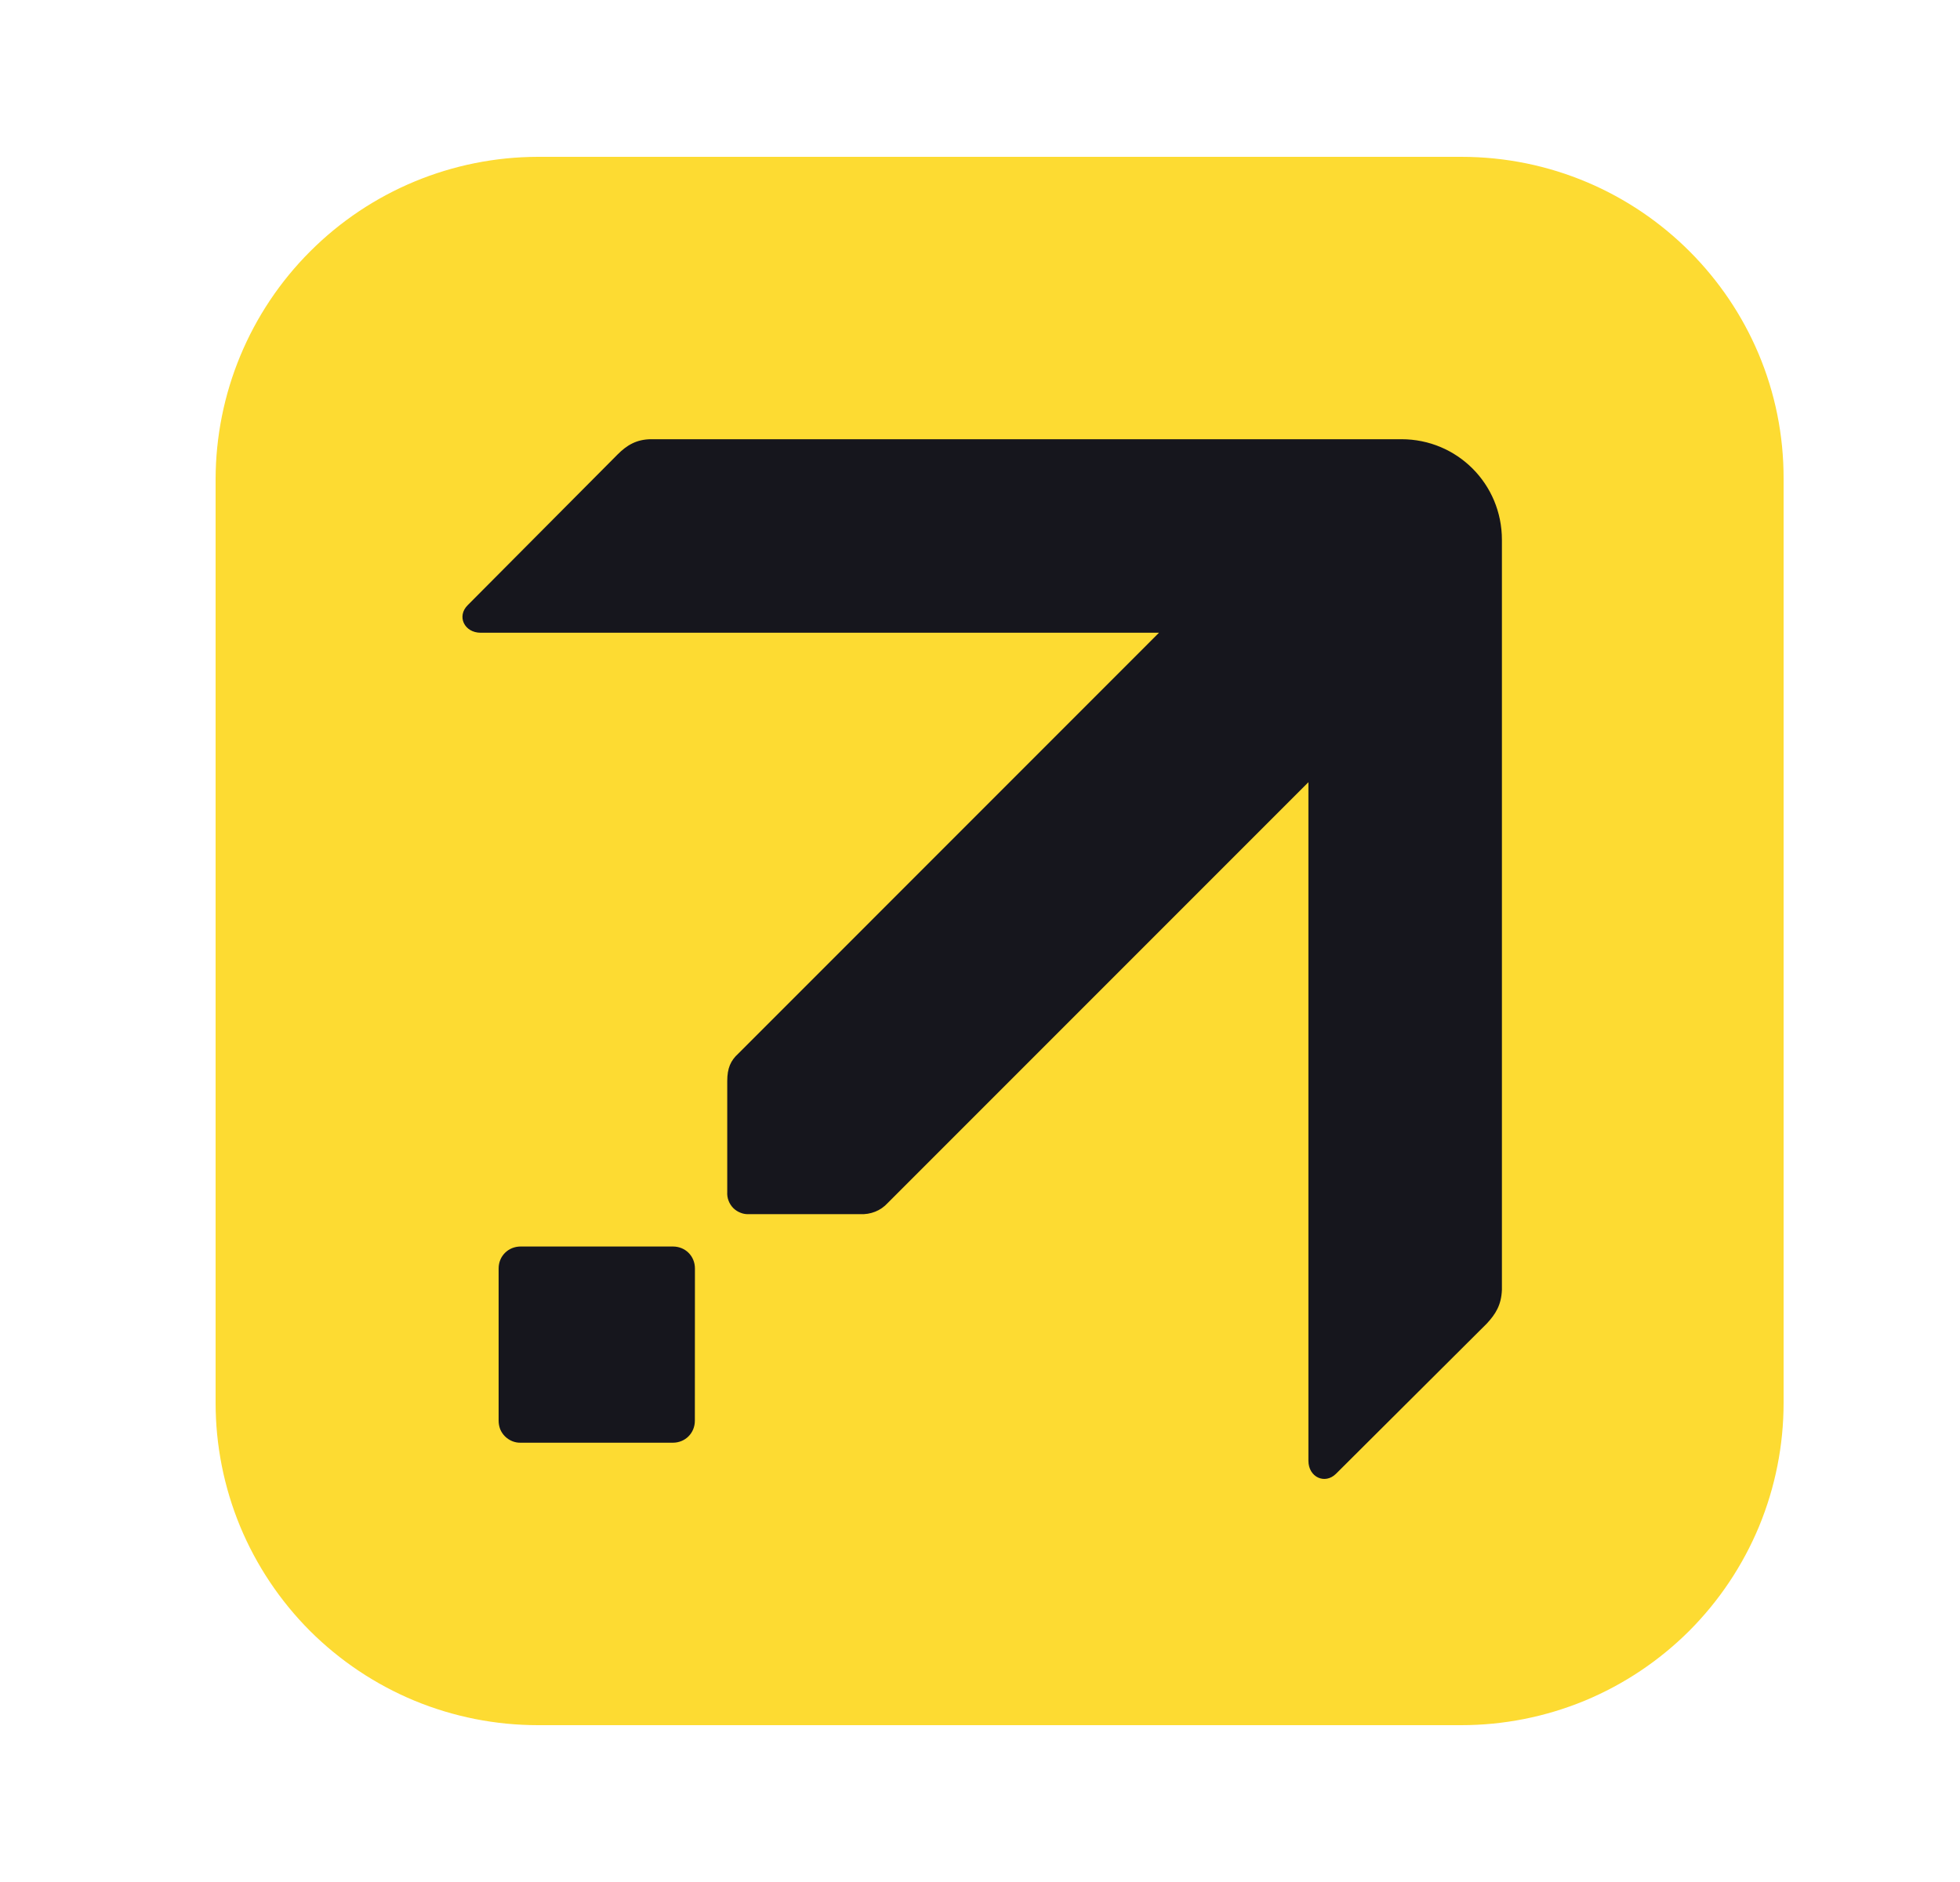
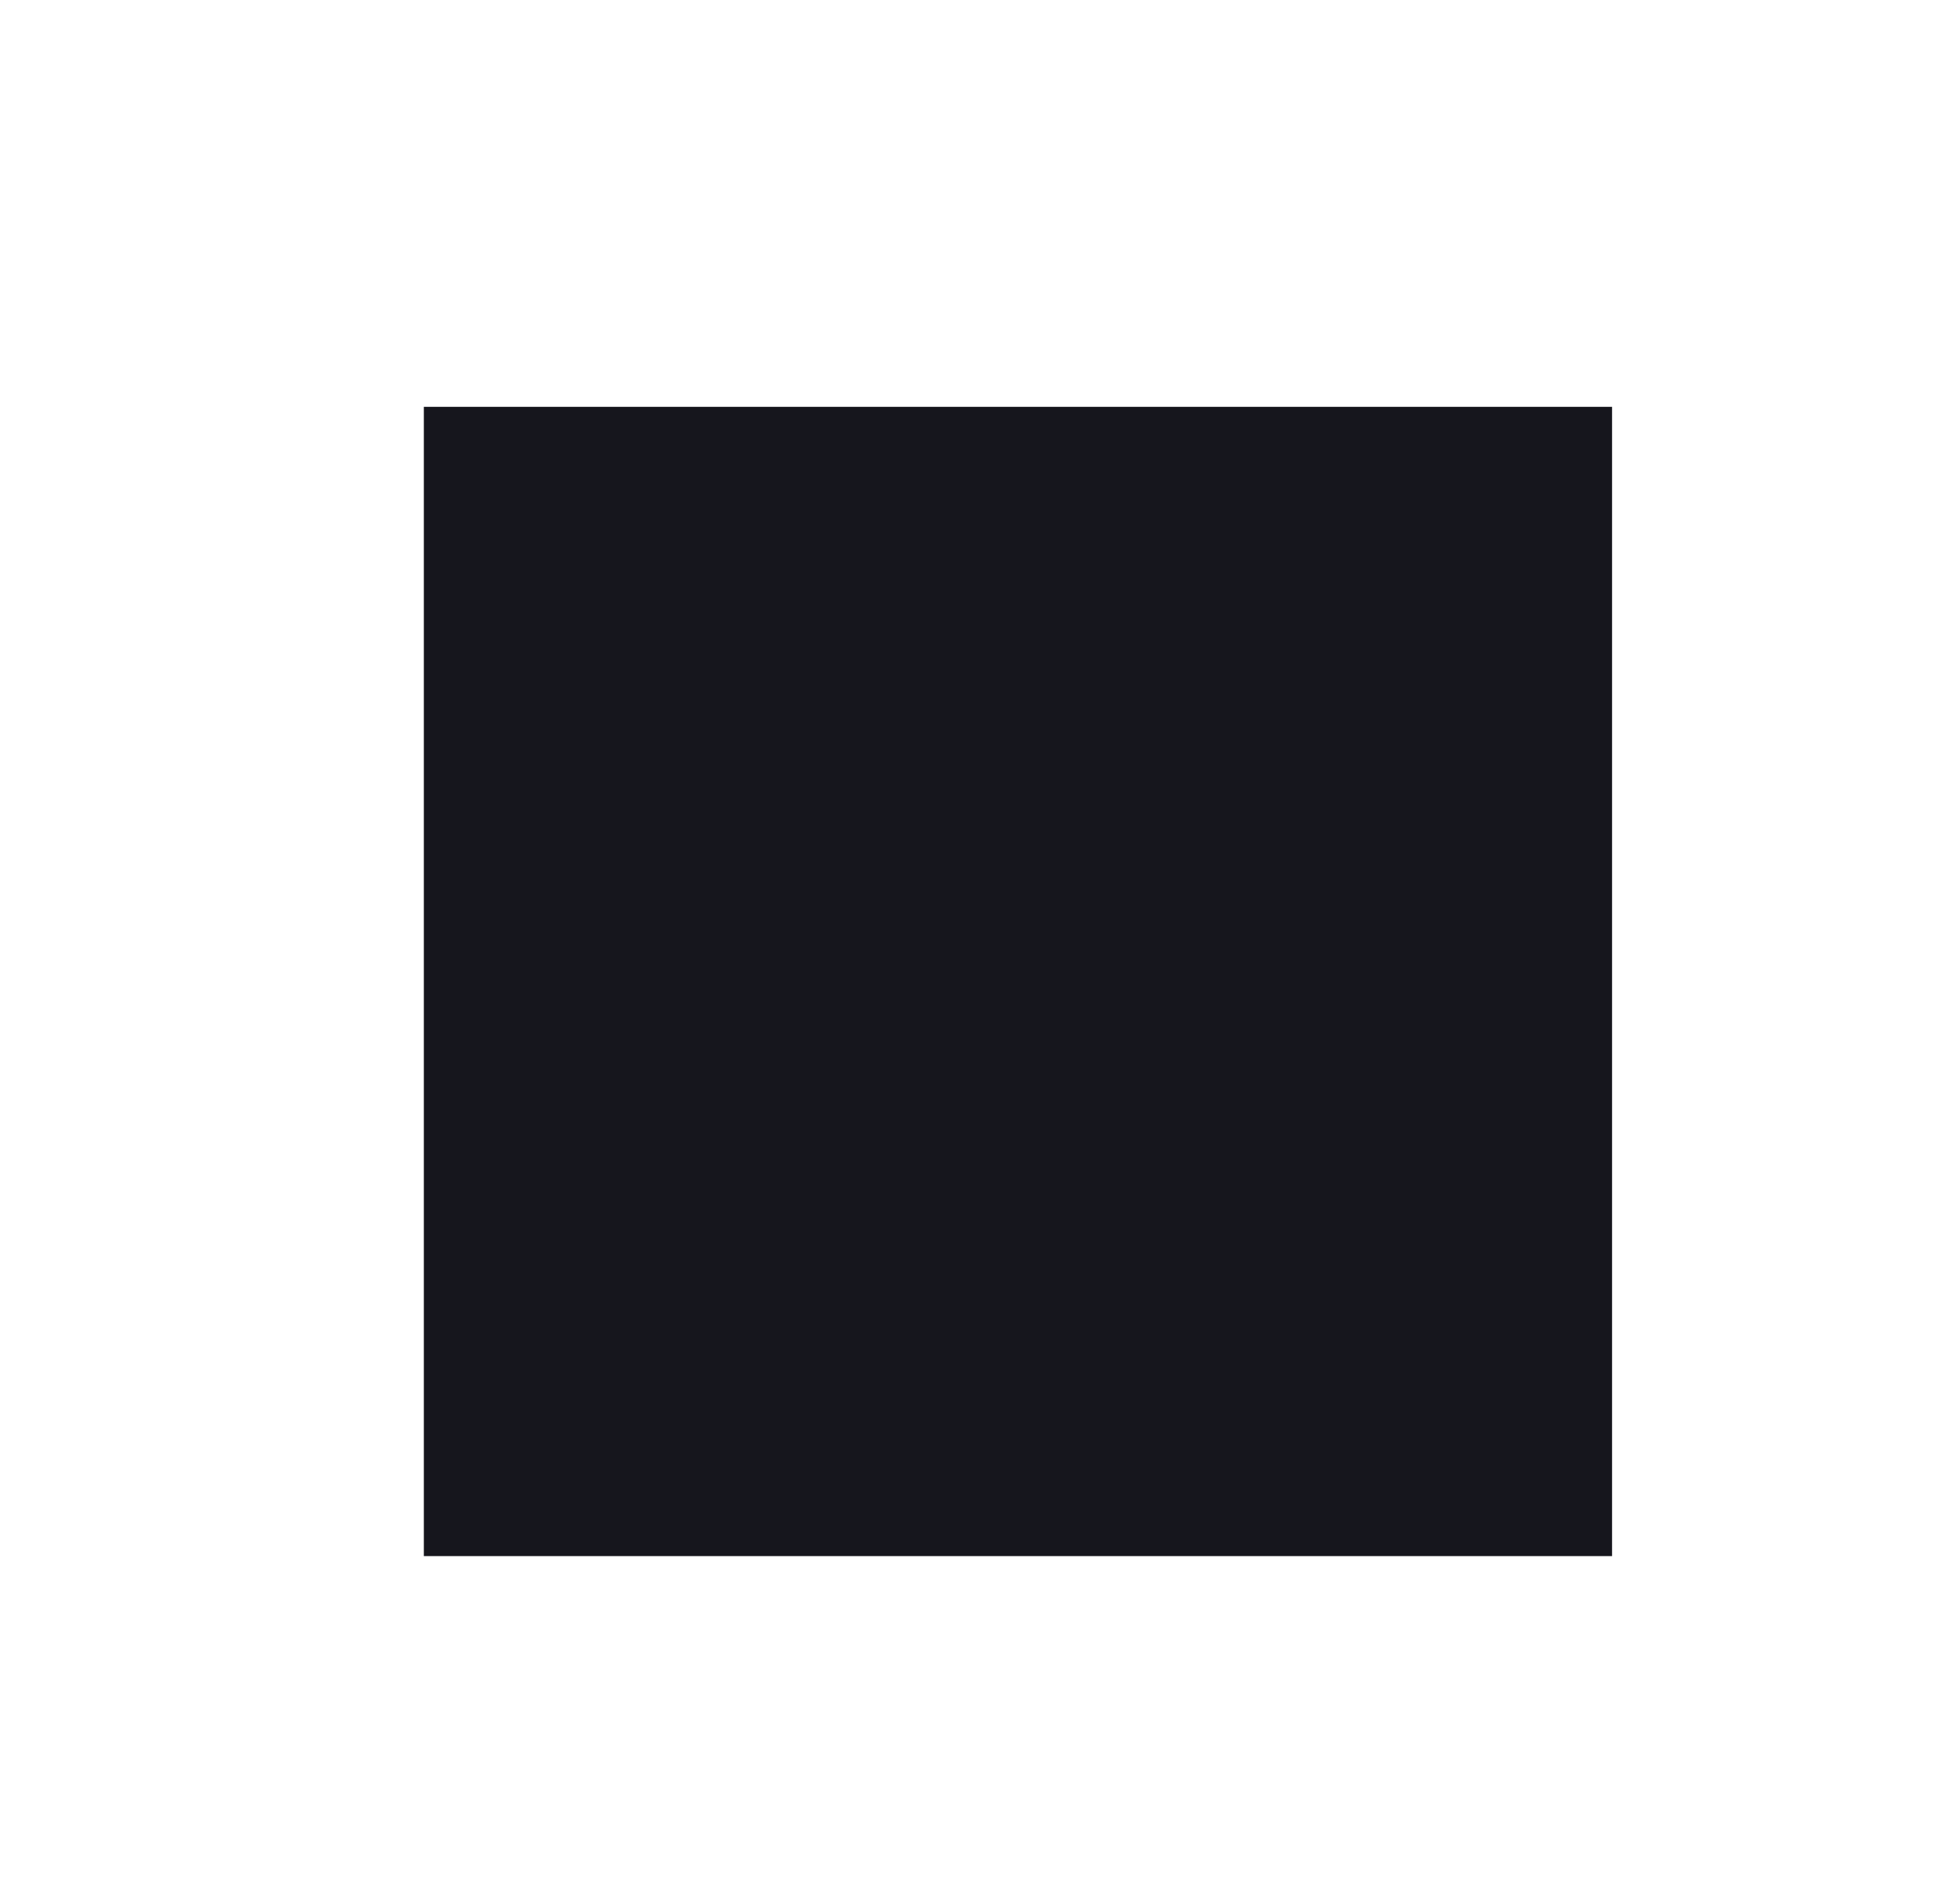
<svg xmlns="http://www.w3.org/2000/svg" width="25" height="24" viewBox="0 0 25 24" fill="none">
  <rect x="5.406" y="5.188" width="15.156" height="14.656" fill="#16161D" />
-   <path d="M18.639 2H6.861C5.771 2.002 4.726 2.435 3.956 3.206C3.185 3.976 2.752 5.021 2.75 6.111V17.889C2.75 18.429 2.856 18.964 3.062 19.463C3.269 19.962 3.572 20.415 3.953 20.797C4.335 21.178 4.788 21.481 5.287 21.688C5.786 21.894 6.321 22 6.861 22H18.639C19.179 22 19.714 21.894 20.213 21.688C20.712 21.481 21.165 21.178 21.547 20.797C21.928 20.415 22.231 19.962 22.438 19.463C22.644 18.964 22.75 18.429 22.75 17.889V6.111C22.758 3.844 20.914 2 18.639 2ZM8.863 18.117C8.863 18.276 8.74 18.398 8.582 18.398H6.641C6.604 18.399 6.567 18.392 6.533 18.378C6.499 18.364 6.467 18.343 6.441 18.317C6.415 18.291 6.394 18.26 6.38 18.226C6.367 18.191 6.36 18.154 6.36 18.117V16.176C6.36 16.018 6.483 15.896 6.641 15.896H8.583C8.742 15.896 8.864 16.018 8.864 16.177L8.863 18.117ZM18.964 16.879L17.041 18.794C16.9 18.934 16.689 18.838 16.689 18.628V9.975L11.322 15.342C11.278 15.39 11.224 15.428 11.163 15.452C11.102 15.476 11.037 15.487 10.972 15.483H9.557C9.52 15.486 9.482 15.48 9.447 15.466C9.412 15.453 9.38 15.432 9.353 15.406C9.327 15.379 9.306 15.347 9.293 15.312C9.279 15.277 9.274 15.239 9.276 15.202V13.787C9.276 13.621 9.32 13.524 9.417 13.436L14.783 8.069H6.132C5.921 8.069 5.824 7.858 5.965 7.718L7.879 5.794C7.993 5.68 8.117 5.601 8.31 5.601H17.875C18.587 5.601 19.157 6.172 19.157 6.884V16.449C19.149 16.642 19.078 16.756 18.964 16.879Z" fill="#FDDB32" />
</svg>